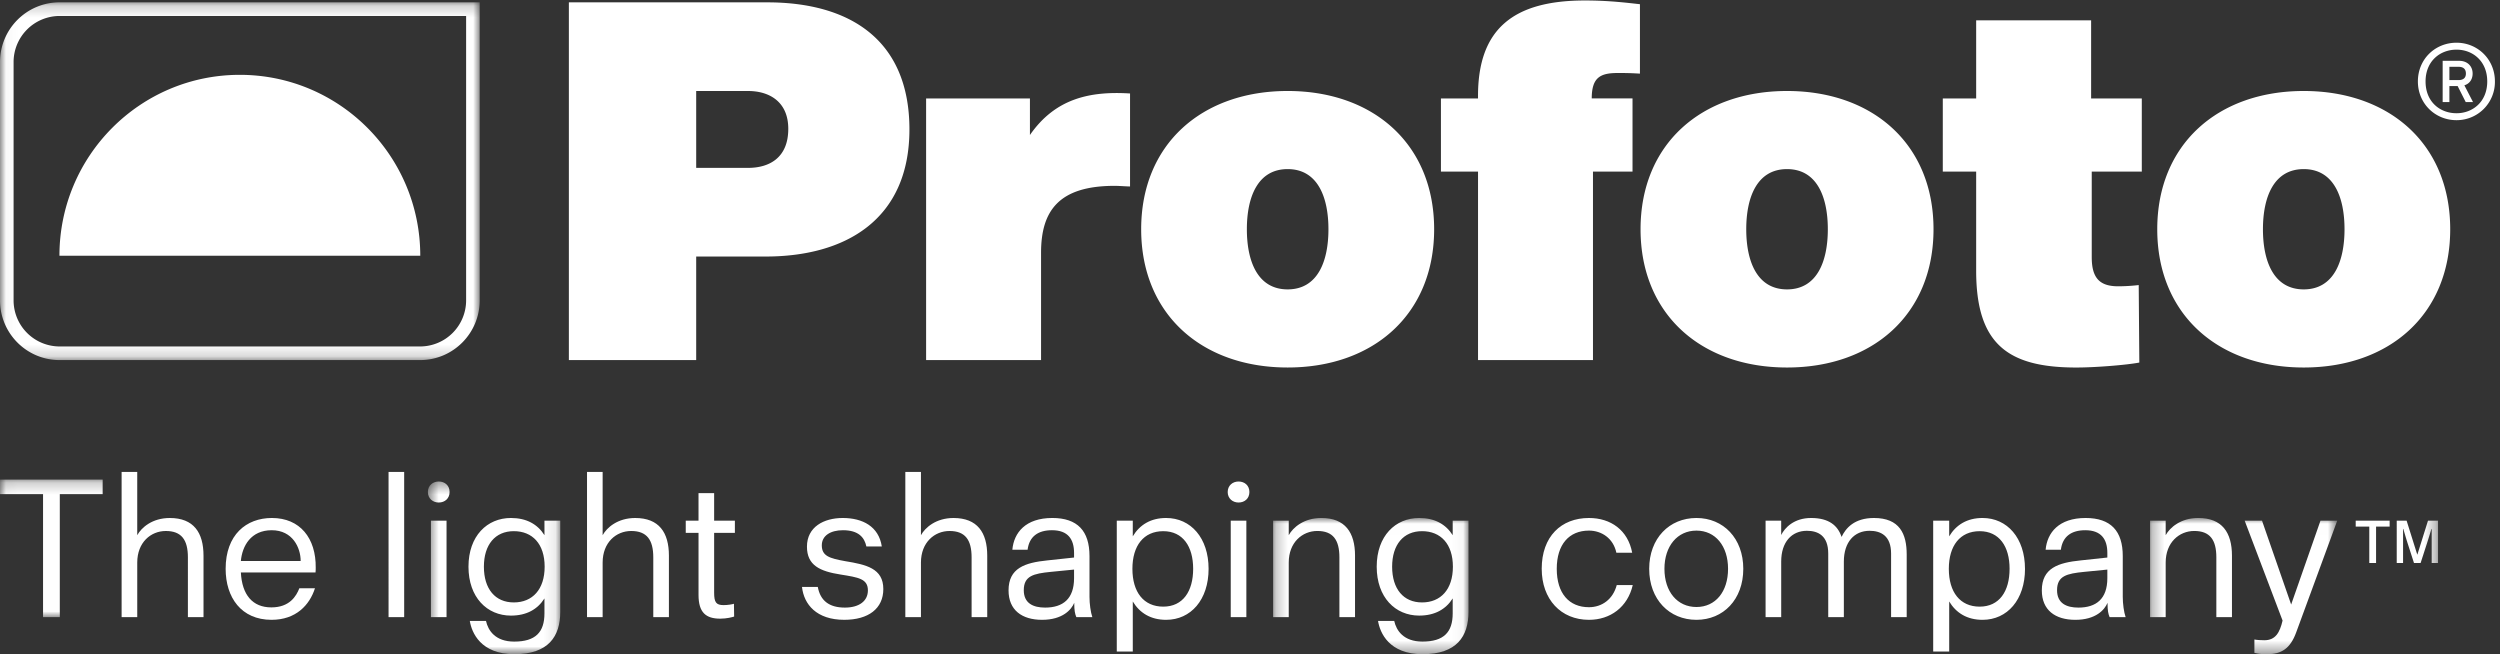
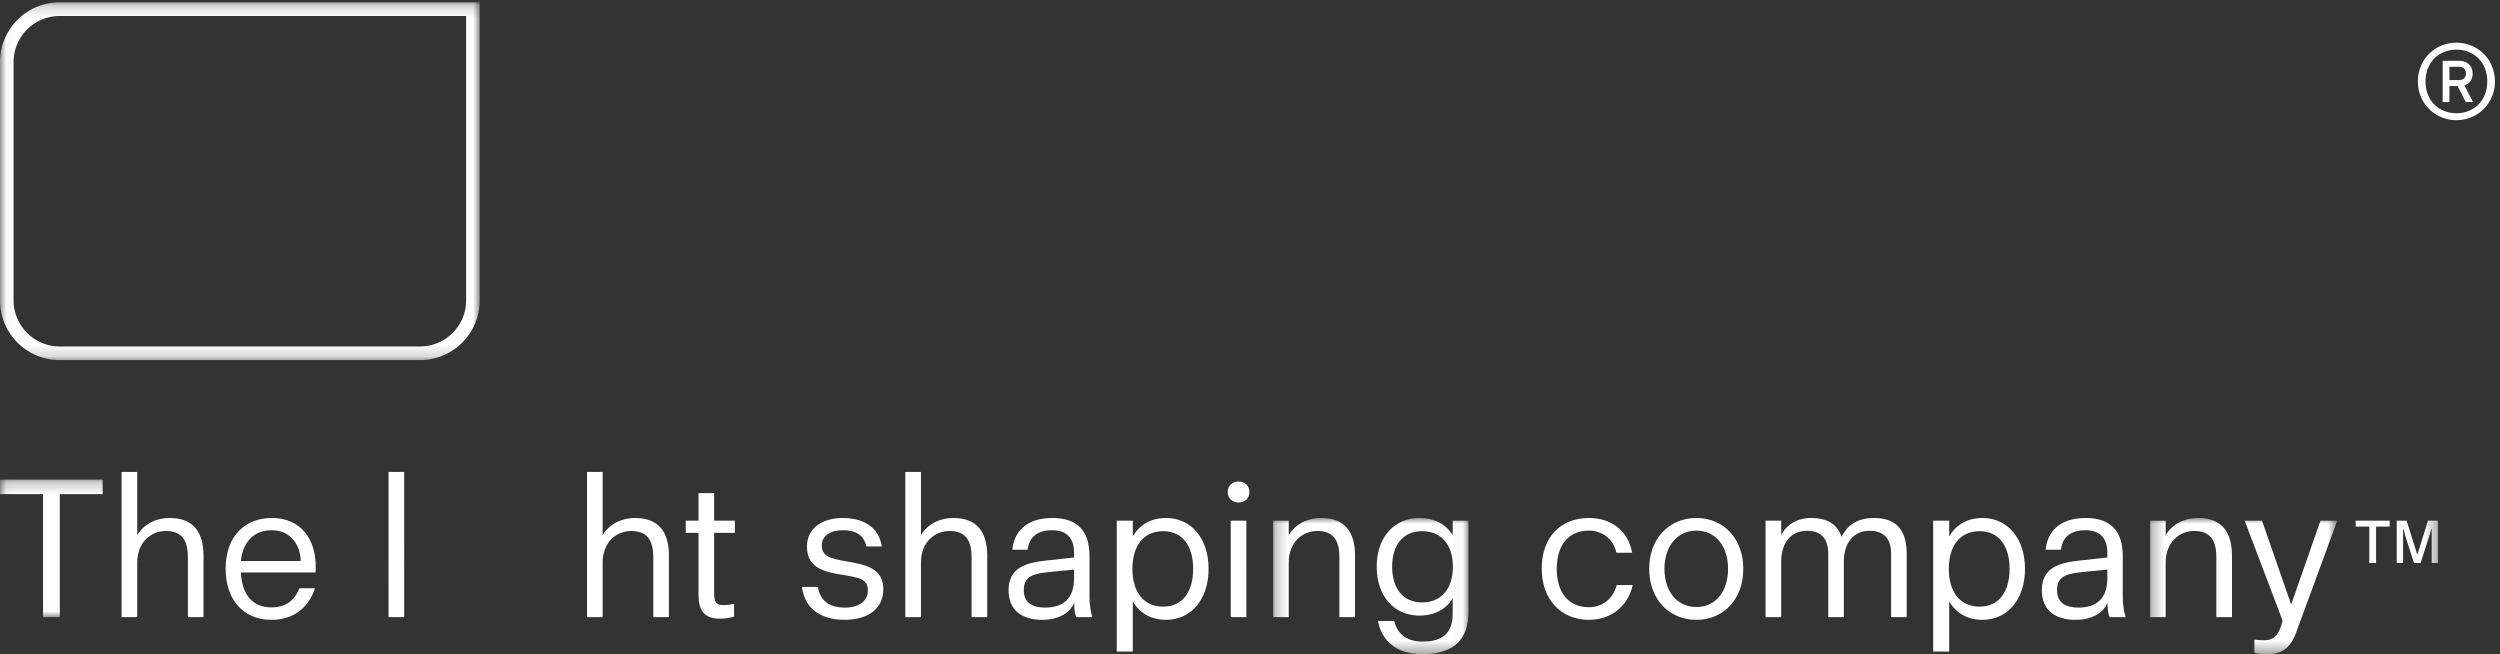
<svg xmlns="http://www.w3.org/2000/svg" xmlns:xlink="http://www.w3.org/1999/xlink" width="214" height="56">
  <rect width="100%" height="100%" fill="#333333" stroke="none" />
  <defs>
    <path id="a" d="M.035.2v30.622h41.028V.201H.035z" />
    <path id="c" d="M.035.22v11.774h208.66V.22H.036z" />
-     <path id="e" d="M.572 15.132h11.332V.383H.572v14.749z" />
    <path id="g" d="M.234 11.632H16.96V.006H.234v11.626z" />
    <path id="i" d="M.286 11.632h16.022V.006H.286z" />
  </defs>
  <g fill="none" fill-rule="evenodd">
    <mask id="b" fill="#fff">
      <use xlink:href="#a" />
    </mask>
    <path d="M41.063.2H5.1C2.284.2 0 2.49 0 5.317v20.39c0 2.826 2.284 5.116 5.1 5.116h30.862c2.817 0 5.101-2.29 5.101-5.116V.201zM39.9 1.368v24.34a3.948 3.948 0 01-3.938 3.95H5.1a3.948 3.948 0 01-3.937-3.95V5.316A3.948 3.948 0 015.1 1.367h34.8z" fill="#FFF" mask="url(#b)" />
-     <path d="M35.975 21.891c0-8.552-6.915-15.485-15.447-15.485-8.527 0-15.44 6.933-15.44 15.485h30.887M197.2 24.772c-2.593 0-3.492-2.441-3.492-5.148s.899-5.148 3.491-5.148c2.593 0 3.492 2.441 3.492 5.148s-.9 5.148-3.492 5.148zm0-16.983c-7.354 0-12.539 4.564-12.539 11.835 0 7.27 5.185 11.835 12.538 11.835 7.354 0 12.539-4.564 12.539-11.835 0-7.27-5.185-11.835-12.539-11.835zm-44.229 16.983c-2.592 0-3.492-2.441-3.492-5.148s.9-5.148 3.492-5.148 3.491 2.441 3.491 5.148-.9 5.148-3.491 5.148zm0-16.983c-7.354 0-12.539 4.564-12.539 11.835 0 7.27 5.185 11.835 12.539 11.835 7.353 0 12.538-4.564 12.538-11.835 0-7.27-5.185-11.835-12.538-11.835zm13.332 6.899V8.426h2.857V1.74H179v6.687h4.338v6.262h-4.285v7.324c0 1.804.688 2.494 2.275 2.494a15.4 15.4 0 001.746-.106l.052 6.634c-1.11.212-3.756.425-5.396.425-5.872 0-8.57-2.017-8.57-8.28v-8.49h-2.857m-29.944 16.132h-9.84V14.688h-3.175V8.426h3.174v-.212c0-5.731 3.016-8.173 9.153-8.173 2.116 0 3.703.213 4.708.319v5.943c-.899-.053-1.27-.053-1.904-.053-1.481 0-2.222.372-2.222 2.176h3.491v6.262h-3.385v16.134m-26.136-6.05c-2.591 0-3.491-2.441-3.491-5.148s.9-5.148 3.491-5.148c2.593 0 3.492 2.441 3.492 5.148s-.9 5.148-3.492 5.148zm0-16.983c-7.353 0-12.538 4.564-12.538 11.835 0 7.27 5.185 11.835 12.538 11.835 7.354 0 12.54-4.564 12.54-11.835 0-7.27-5.186-11.835-12.54-11.835zm-22.061 3.769c2.17-3.132 5.132-3.769 8.57-3.556v7.96c-.264 0-.951-.053-1.322-.053-4.814 0-6.295 2.176-6.295 5.731v9.182h-9.84V8.426h8.887v3.132M64.038 14.37h-4.444V7.79h4.444c1.799 0 3.439.902 3.439 3.237 0 2.494-1.64 3.343-3.44 3.343zM65.678.2H48.695v30.622h10.899v-8.863h5.767c7.036.053 12.486-3.184 12.486-10.88 0-7.695-5.132-10.878-12.169-10.878z" fill="#FFF" />
    <g transform="translate(0 40.833)">
      <mask id="d" fill="#fff">
        <use xlink:href="#c" />
      </mask>
      <path d="M205.16 3.736h.846l.91 2.901h.012l.909-2.901h.859v3.623h-.543V4.445h-.025s-.19.646-.354 1.153l-.569 1.76h-.568l-.568-1.76a34.234 34.234 0 01-.341-1.153h-.025v2.914h-.543V3.736zm-2.35.507h-1.162v-.507h2.905v.507h-1.162v3.116h-.58V4.243zM8.787 1.462H5.119v10.532H3.685V1.462H0V.22h8.787v1.242" fill="#FFF" mask="url(#d)" />
    </g>
    <path d="M17.421 47.562v5.265h-1.337V47.71c0-1.505-.554-2.257-1.89-2.257-1.288 0-2.446.981-2.446 2.698v4.677H10.41V40.4h1.337v5.413c.358-.654 1.287-1.472 2.788-1.472 2.037 0 2.885 1.243 2.885 3.221m8.317.458c0-1.129-.684-2.633-2.477-2.633-1.794 0-2.528 1.357-2.642 2.633h5.119zm1.288.589c0 .114 0 .245-.016.392h-6.391c.098 1.93 1.01 2.992 2.609 2.992 1.564 0 2.135-.964 2.396-1.635h1.337c-.457 1.423-1.614 2.699-3.717 2.699-2.592 0-3.929-1.914-3.929-4.367 0-2.91 1.76-4.35 3.961-4.35 2.397 0 3.783 1.717 3.75 4.269zm6.235 4.219h1.337V40.399H33.26z" fill="#FFF" />
    <g transform="translate(36.054 40.833)">
      <mask id="f" fill="#fff">
        <use xlink:href="#e" />
      </mask>
      <path d="M.833 11.994H2.17V3.736H.833v8.258zM.573 1.283c0-.557.423-.9.928-.9.522 0 .93.343.93.9 0 .556-.408.9-.93.9-.505 0-.929-.344-.929-.9zm9.995 6.394c0-1.946-1.044-3.042-2.641-3.042-1.598 0-2.56 1.162-2.56 3.042 0 1.897.962 3.058 2.56 3.058 1.597 0 2.641-1.112 2.641-3.058zm1.336-3.941v7.8c0 2.11-1.01 3.63-3.929 3.63-2.885 0-3.651-1.847-3.814-2.845h1.386c.179.818.798 1.767 2.412 1.767 1.826 0 2.592-.802 2.592-2.42v-1.276c-.587.932-1.532 1.471-2.87 1.471-2.037 0-3.634-1.553-3.634-4.186s1.597-4.17 3.635-4.17c1.337 0 2.282.54 2.87 1.472V3.736h1.352z" fill="#FFF" mask="url(#f)" />
    </g>
    <path d="M57.259 47.562v5.265h-1.338V47.71c0-1.505-.554-2.257-1.89-2.257-1.288 0-2.445.981-2.445 2.698v4.677h-1.337V40.4h1.337v5.413c.358-.654 1.287-1.472 2.787-1.472 2.038 0 2.886 1.243 2.886 3.221m3.871-1.947v5.12c0 .817.164 1.063.815 1.063.343 0 .735-.066.881-.115l.016 1.095c-.162.05-.62.18-1.19.18-1.223 0-1.858-.523-1.858-2.027v-5.316H58.7V44.57h1.093v-2.355h1.337v2.355h1.776v1.046H61.13m7.521 4.628h1.353c.212 1.16.961 1.766 2.315 1.766 1.239 0 1.973-.573 1.973-1.472 0-.997-.816-1.112-2.332-1.357-1.777-.278-2.885-.785-2.885-2.388 0-1.684 1.435-2.453 3.065-2.453 1.695 0 3.081.72 3.342 2.437h-1.32c-.164-.77-.669-1.39-2.006-1.39-1.076 0-1.81.474-1.81 1.292 0 .915.652 1.112 2.005 1.357 1.777.294 3.261.605 3.261 2.387 0 1.669-1.271 2.633-3.342 2.633-2.38 0-3.456-1.324-3.619-2.812m15.856-2.682v5.265h-1.338V47.71c0-1.505-.554-2.257-1.89-2.257-1.288 0-2.446.981-2.446 2.698v4.677h-1.337V40.4h1.337v5.413c.359-.654 1.288-1.472 2.788-1.472 2.038 0 2.886 1.243 2.886 3.221m7.432 1.929v-.735l-1.989.196c-1.484.147-2.315.344-2.315 1.57 0 1.128.815 1.488 1.826 1.488 1.533 0 2.478-.752 2.478-2.519zm1.564 3.336h-1.368c-.114-.278-.18-.54-.18-1.226-.244.589-.995 1.456-2.755 1.456-1.728 0-2.869-.835-2.869-2.52 0-1.913 1.401-2.37 3.325-2.567l2.283-.245v-.392c0-1.177-.522-1.946-1.892-1.946-1.174 0-1.94.523-2.086 1.668h-1.304c.13-1.456 1.125-2.715 3.423-2.715 2.152 0 3.18 1.112 3.18 3.254v3.5c0 .589.097 1.308.243 1.733zm8.631-4.137c0-1.913-.88-3.221-2.56-3.221-1.678 0-2.64 1.243-2.64 3.221 0 1.995.962 3.238 2.64 3.238 1.68 0 2.56-1.308 2.56-3.238zm1.321 0c0 2.65-1.517 4.367-3.636 4.367-1.32 0-2.266-.59-2.853-1.57v4.284h-1.37V44.569h1.37v1.341c.587-.982 1.533-1.57 2.853-1.57 2.12 0 3.636 1.717 3.636 4.35zm1.896 4.137h1.337V44.57h-1.337v8.258zm-.26-10.71c0-.557.424-.9.929-.9.521 0 .929.343.929.9 0 .555-.408.899-.93.899-.504 0-.929-.344-.929-.9z" fill="#FFF" />
    <g transform="translate(108.745 44.333)">
      <mask id="h" fill="#fff">
        <use xlink:href="#g" />
      </mask>
      <path d="M7.245 3.228v5.266H5.908V3.376c0-1.505-.555-2.258-1.891-2.258-1.288 0-2.446.982-2.446 2.699v4.677H.234V.236h1.337v1.243C1.93.824 2.86.006 4.36.006c2.038 0 2.886 1.244 2.886 3.222m8.377.949c0-1.946-1.044-3.042-2.642-3.042-1.597 0-2.56 1.162-2.56 3.042 0 1.897.963 3.058 2.56 3.058 1.598 0 2.642-1.112 2.642-3.058zM16.959.236v7.8c0 2.11-1.01 3.63-3.929 3.63-2.885 0-3.652-1.847-3.815-2.845h1.386c.18.818.799 1.767 2.413 1.767 1.826 0 2.592-.802 2.592-2.42V6.891c-.587.932-1.533 1.471-2.87 1.471-2.037 0-3.635-1.553-3.635-4.186S10.7.007 12.736.007c1.337 0 2.283.54 2.87 1.472V.236h1.353z" fill="#FFF" mask="url(#h)" />
    </g>
    <path d="M131.97 48.69c0-2.764 1.664-4.35 4.044-4.35 1.875 0 3.342 1.047 3.701 2.976h-1.354c-.26-1.243-1.27-1.897-2.347-1.897-1.695 0-2.756 1.178-2.756 3.271 0 2.11 1.06 3.287 2.756 3.287 1.108 0 2.054-.67 2.38-1.897h1.37c-.44 1.897-1.925 2.977-3.75 2.977-2.396 0-4.043-1.75-4.043-4.367m15.95 0c0-1.946-1.076-3.27-2.706-3.27s-2.739 1.324-2.739 3.27c0 1.963 1.109 3.27 2.739 3.27s2.706-1.307 2.706-3.27zm-6.75 0c0-2.617 1.729-4.35 4.044-4.35 2.299 0 4.01 1.733 4.01 4.35 0 2.633-1.711 4.367-4.01 4.367-2.315 0-4.044-1.734-4.044-4.367zm22.042-1.226v5.363h-1.336v-5.445c0-1.521-.88-1.946-1.843-1.946-1.303 0-2.2.965-2.2 2.632v4.76h-1.337v-5.446c0-1.521-.864-1.946-1.826-1.946-1.305 0-2.2.965-2.2 2.632v4.76h-1.337v-8.259h1.336v1.226c.31-.621 1.093-1.455 2.56-1.455 1.516 0 2.282.638 2.608 1.62.359-.753 1.093-1.62 2.772-1.62 2.2 0 2.803 1.358 2.803 3.123m8.807 1.227c0-1.913-.882-3.221-2.561-3.221-1.678 0-2.64 1.243-2.64 3.221 0 1.995.962 3.238 2.64 3.238 1.68 0 2.56-1.308 2.56-3.238zm1.32 0c0 2.65-1.517 4.367-3.635 4.367-1.321 0-2.266-.59-2.854-1.57v4.284h-1.37V44.569h1.37v1.341c.588-.982 1.533-1.57 2.854-1.57 2.118 0 3.634 1.717 3.634 4.35zm7.048.801v-.735l-1.99.196c-1.482.147-2.315.344-2.315 1.57 0 1.128.815 1.488 1.827 1.488 1.532 0 2.478-.752 2.478-2.519zm1.565 3.336h-1.37c-.114-.278-.179-.54-.179-1.226-.244.589-.994 1.456-2.756 1.456-1.727 0-2.868-.835-2.868-2.52 0-1.913 1.401-2.37 3.325-2.567l2.283-.245v-.392c0-1.177-.522-1.946-1.892-1.946-1.173 0-1.94.523-2.086 1.668h-1.305c.131-1.456 1.126-2.715 3.423-2.715 2.154 0 3.18 1.112 3.18 3.254v3.5c0 .589.098 1.308.245 1.733z" fill="#FFF" />
    <g transform="translate(183.76 44.333)">
      <mask id="j" fill="#fff">
        <use xlink:href="#i" />
      </mask>
      <path d="M7.296 3.228v5.266H5.959V3.376c0-1.505-.554-2.258-1.891-2.258-1.288 0-2.446.982-2.446 2.699v4.677H.286V.236h1.336v1.243C1.981.824 2.91.006 4.41.006c2.038 0 2.886 1.244 2.886 3.222M16.308.236l-3.521 9.583c-.505 1.373-1.272 1.848-2.478 1.848-.635 0-.814-.05-1.092-.115v-1.144c.244.048.586.065.847.065.946 0 1.32-.638 1.565-1.684L8.384.236h1.484l2.495 7.179 2.51-7.18h1.435" fill="#FFF" mask="url(#j)" />
    </g>
    <path d="M209.668 6.856h.772c.411 0 .641-.181.641-.56 0-.397-.23-.578-.641-.578h-.772v1.138zm1.282.445l.74 1.435h-.624l-.691-1.369h-.707v1.369h-.576v-3.53h1.415c.69 0 1.15.446 1.15 1.09 0 .494-.262.873-.707 1.005zm1.958-.33c0-1.748-1.251-2.721-2.63-2.721-1.399 0-2.65.973-2.65 2.721 0 1.765 1.251 2.722 2.65 2.722 1.379 0 2.63-.973 2.63-2.722zm.657 0a3.275 3.275 0 01-3.288 3.316c-1.826 0-3.306-1.419-3.306-3.316 0-1.913 1.48-3.315 3.306-3.315 1.791 0 3.288 1.402 3.288 3.315z" fill="#FFF" />
  </g>
</svg>